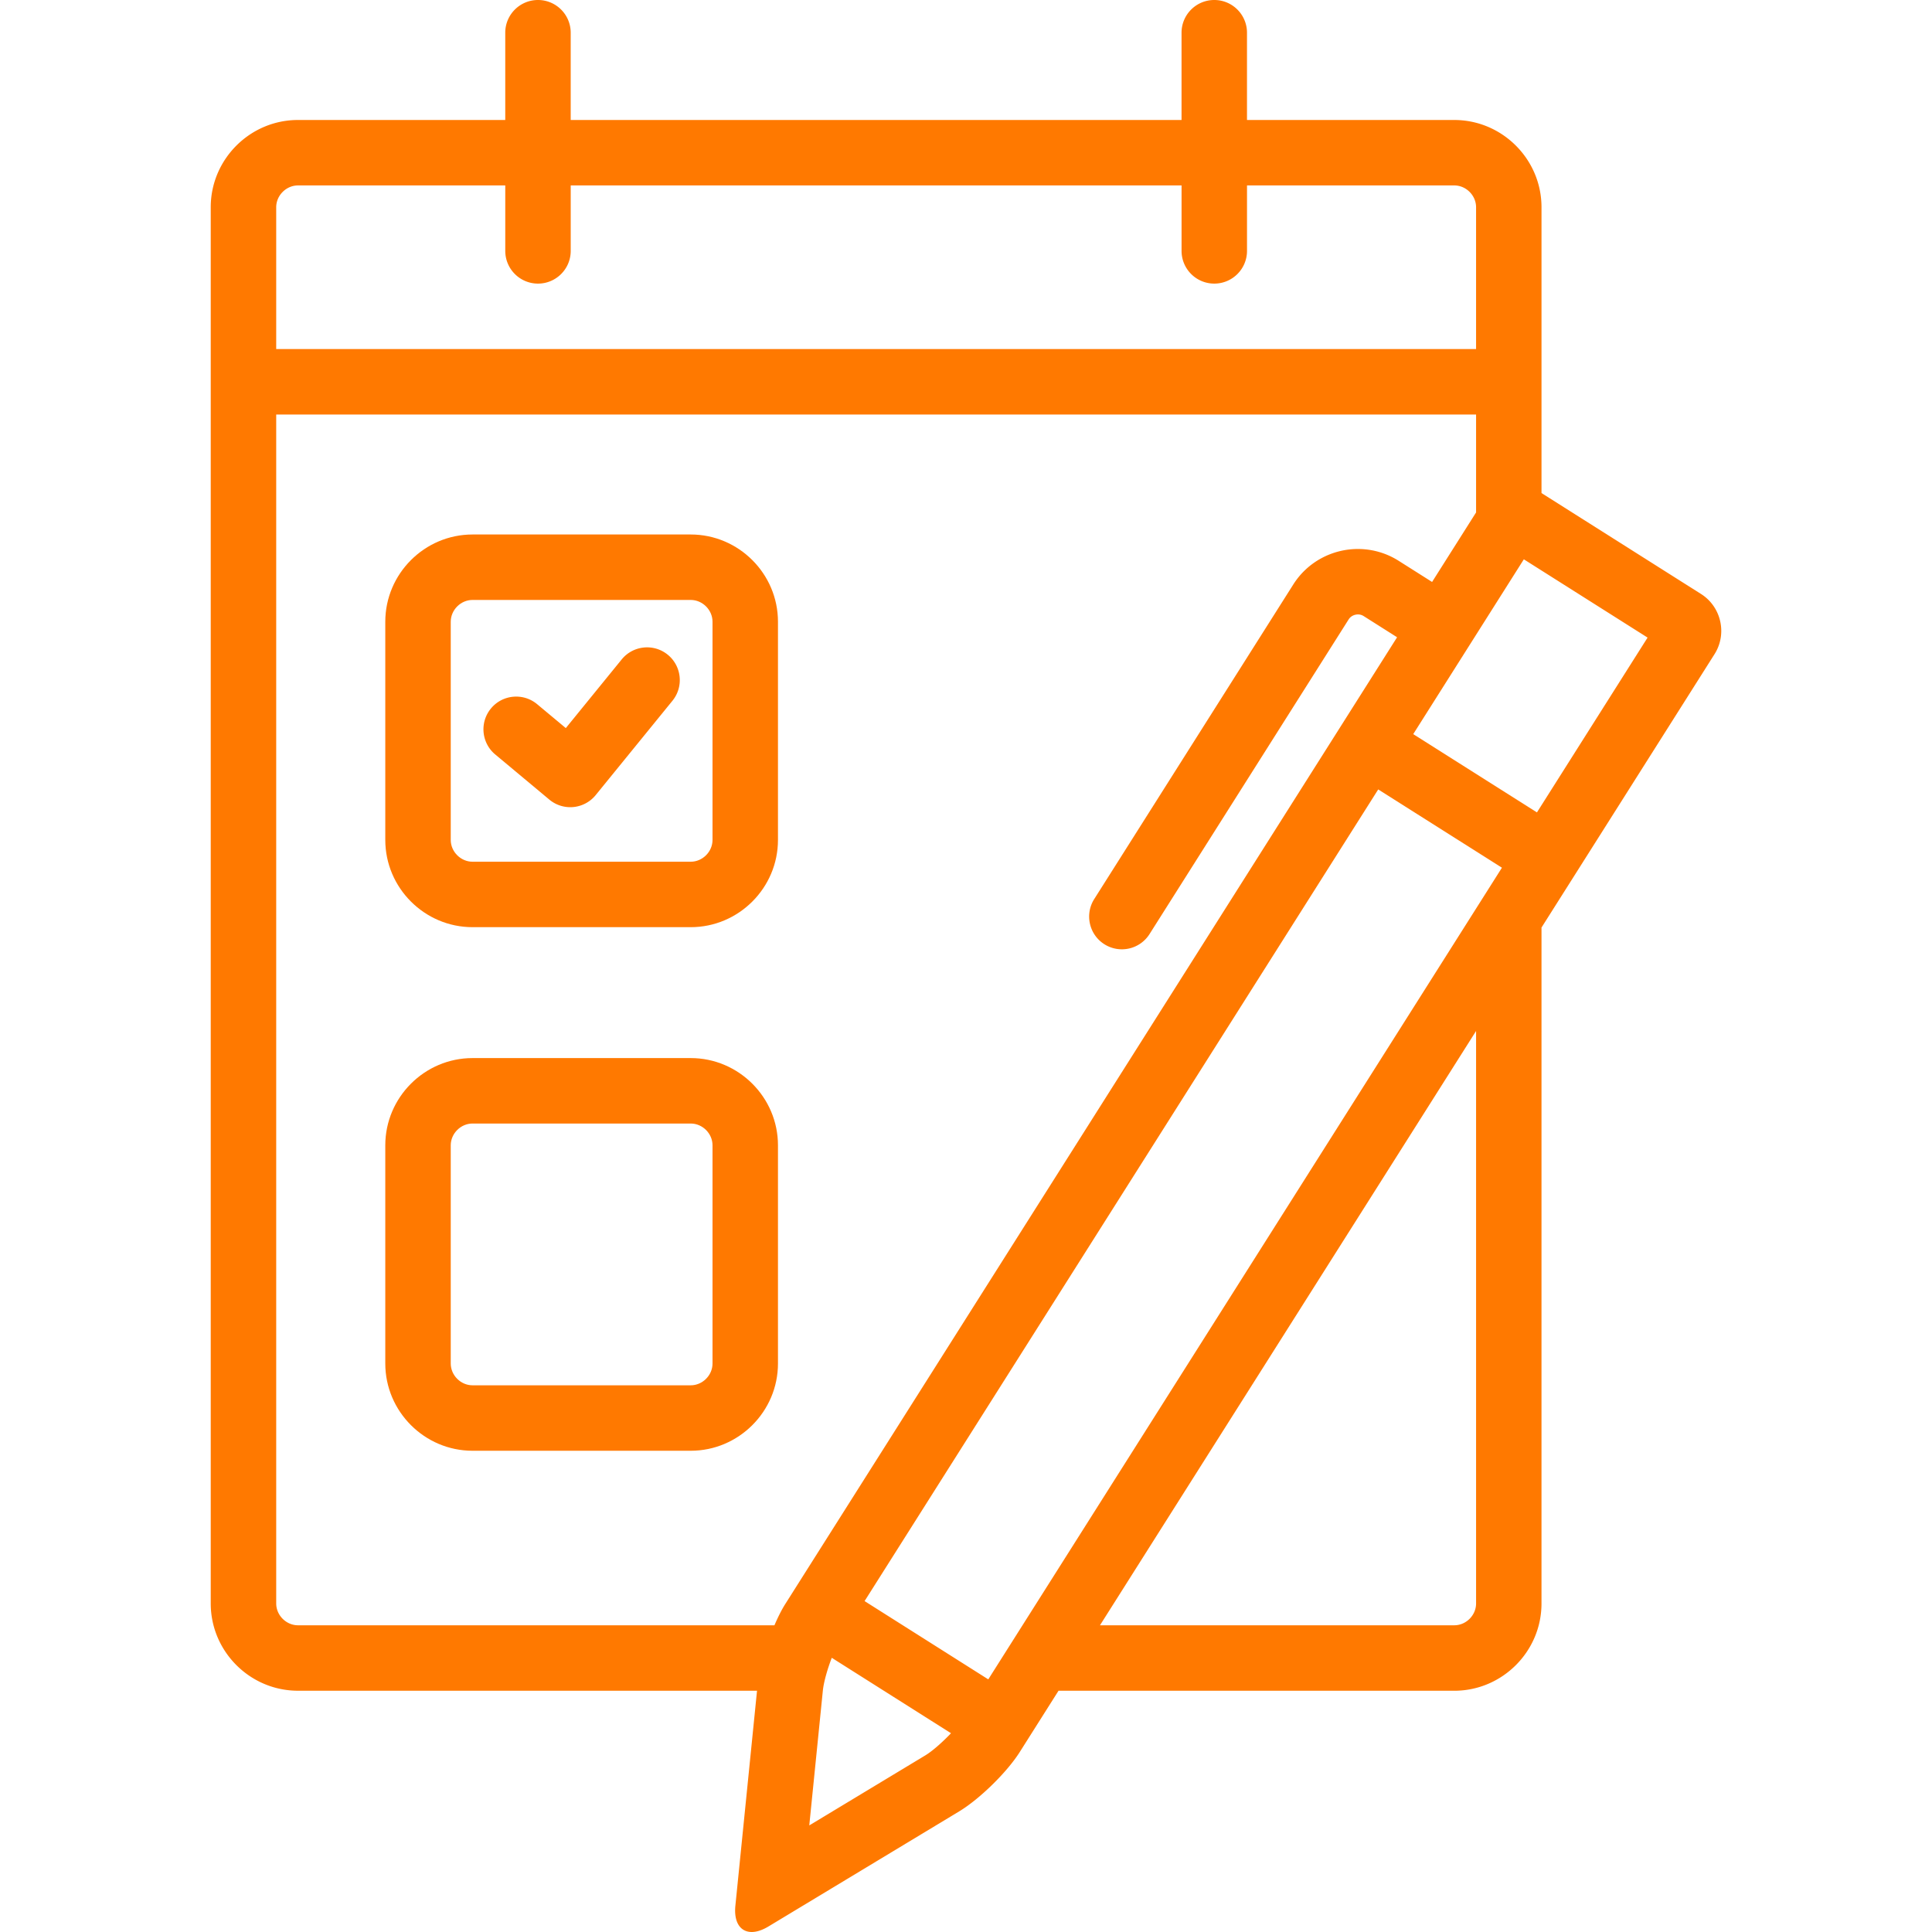
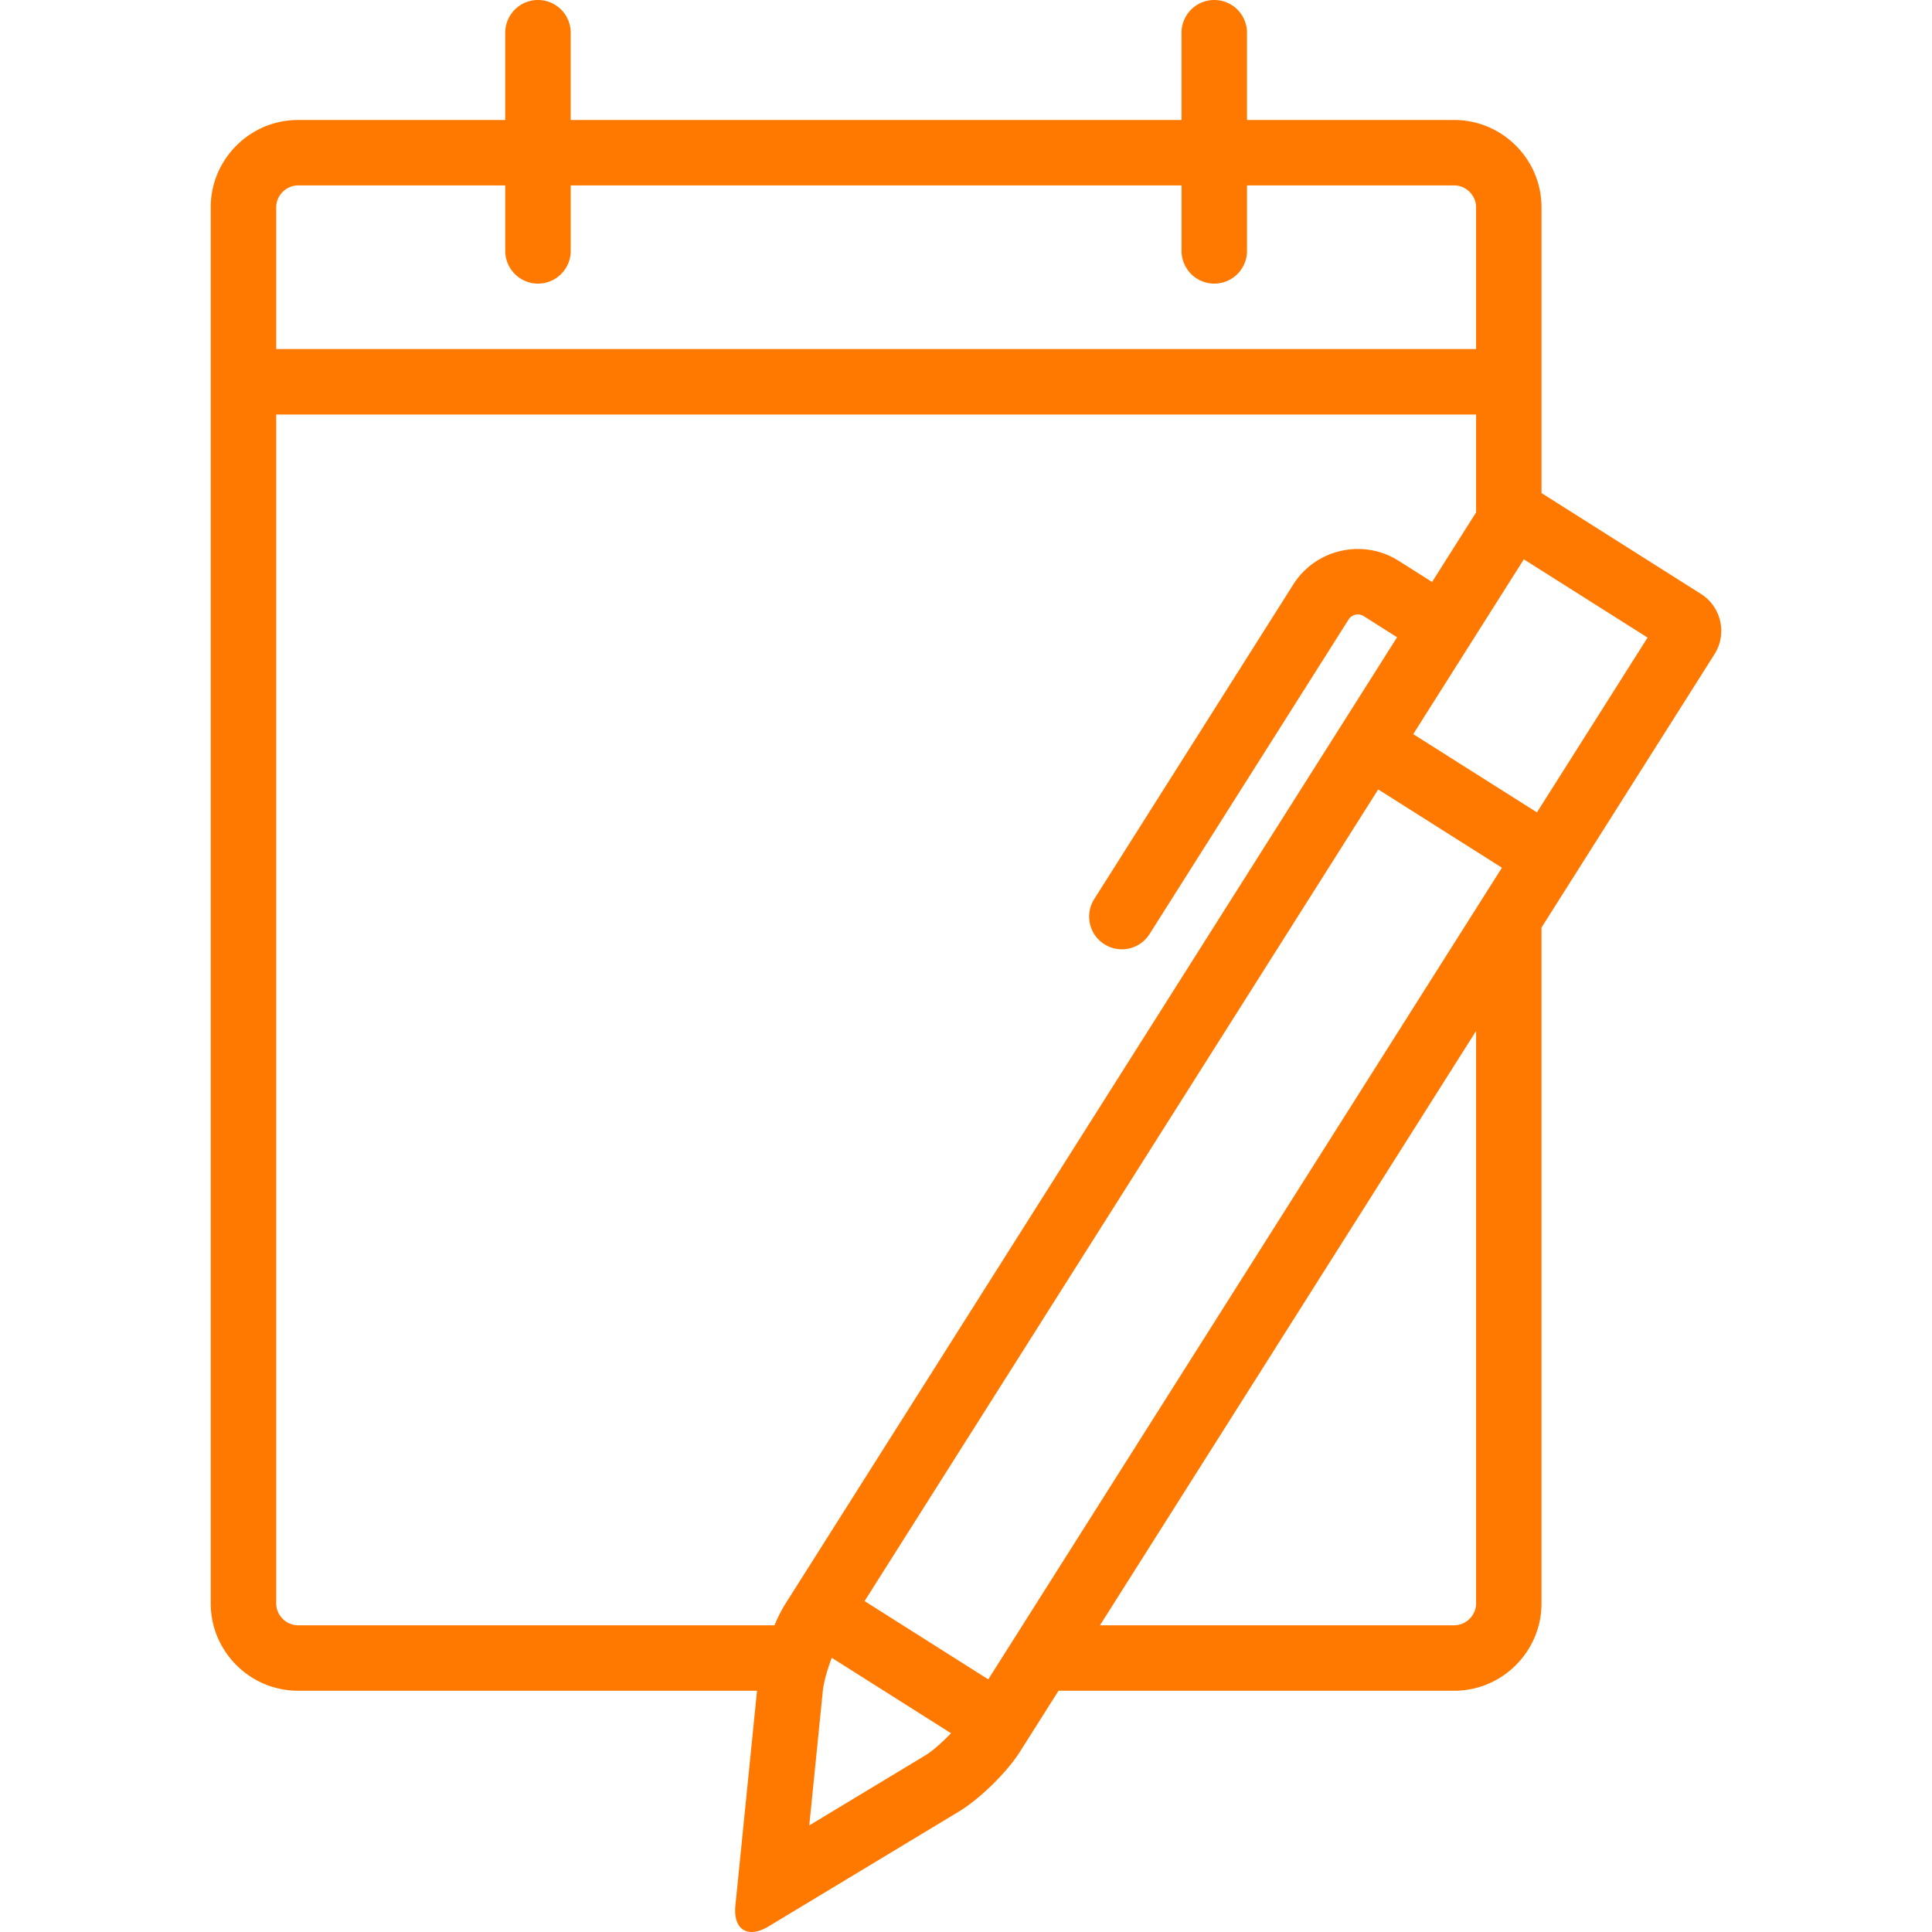
<svg xmlns="http://www.w3.org/2000/svg" width="512" height="512" x="0" y="0" viewBox="0 0 512.001 512.001" style="enable-background:new 0 0 512 512" xml:space="preserve">
  <g>
    <path d="m450.784 157.406-42.268-26.739V54.924c0-12.719-10.406-23.126-23.126-23.126h-54.924V8.672c0-4.793-3.885-8.672-8.672-8.672s-8.672 3.879-8.672 8.672v23.126h-161.88V8.672c0-4.793-3.885-8.672-8.672-8.672s-8.672 3.879-8.672 8.672v23.126H78.972c-12.719 0-23.126 10.406-23.126 23.126v370.013c0 12.719 10.406 23.126 23.126 23.126H200.62l-5.735 56.953c-.451 4.435 1.341 6.984 4.336 6.984 1.278 0 2.77-.469 4.406-1.451l50.541-30.498c5.441-3.284 12.679-10.372 16.078-15.743l10.273-16.24h104.87c12.719 0 23.126-10.406 23.126-23.126V245.81l45.853-72.453c3.407-5.371 1.793-12.552-3.584-15.951zM73.197 54.924c0-3.134 2.648-5.782 5.781-5.782h54.924v17.345c0 4.787 3.885 8.672 8.672 8.672s8.672-3.885 8.672-8.672V49.142h161.881v17.345c0 4.787 3.885 8.672 8.672 8.672s8.672-3.885 8.672-8.672V49.142h54.924c3.133 0 5.781 2.648 5.781 5.781v37.58H73.197V54.924zm132.038 375.794H78.979c-3.133.001-5.781-2.647-5.781-5.781V109.848h317.98V135.8l-11.661 18.425-8.862-5.608a20.147 20.147 0 0 0-10.789-3.128c-6.678-.006-13.28 3.313-17.136 9.412l-52.75 83.363c-2.561 4.047-1.353 9.407 2.689 11.968a8.678 8.678 0 0 0 11.968-2.689l52.756-83.374c.52-.845 1.456-1.323 2.474-1.336.543 0 1.03.133 1.521.439l8.857 5.608-162.091 256.126c-1.012 1.59-2.001 3.573-2.919 5.712zm39.978 34.482-30.746 18.553 3.597-35.712c.225-2.238 1.197-5.66 2.364-8.707l31.601 19.993c-2.26 2.363-4.891 4.71-6.816 5.873zm145.965-40.263c0 3.133-2.648 5.781-5.781 5.781h-93.891l99.672-157.499v151.718zm-129.273 20.114-32.781-20.744 136.118-215.099 32.786 20.744-136.123 215.099zm145.403-229.755-32.786-20.744 29.312-46.327 32.793 20.744-29.319 46.327z" fill="#ff7900" opacity="1" data-original="#000000" />
-     <path d="M176.952 173.501c-3.717-3.024-9.175-2.457-12.199 1.255l-14.807 18.195-7.597-6.331c-3.683-3.07-9.152-2.573-12.216 1.104-3.065 3.677-2.573 9.146 1.104 12.211l14.343 11.967a8.655 8.655 0 0 0 6.383 1.972 8.687 8.687 0 0 0 5.898-3.162l20.351-25.01c3.012-3.718 2.457-9.177-1.26-12.201z" fill="#ff7900" opacity="1" data-original="#000000" />
-     <path d="M183.045 141.646h-57.814c-12.719 0-23.126 10.406-23.126 23.126v57.814c0 12.719 10.406 23.126 23.126 23.126h57.814c12.719 0 23.126-10.406 23.126-23.126v-57.814c0-12.719-10.406-23.126-23.126-23.126zm5.781 80.94c0 3.133-2.648 5.781-5.781 5.781h-57.814c-3.133 0-5.781-2.648-5.781-5.781v-57.814c0-3.133 2.648-5.781 5.781-5.781h57.814c3.133 0 5.781 2.648 5.781 5.781v57.814zM183.045 280.401h-57.814c-12.719 0-23.126 10.406-23.126 23.126v57.814c0 12.719 10.406 23.126 23.126 23.126h57.814c12.72 0 23.126-10.406 23.126-23.126v-57.814c0-12.719-10.406-23.126-23.126-23.126zm5.781 80.94c0 3.133-2.648 5.781-5.781 5.781h-57.814c-3.133 0-5.781-2.648-5.781-5.781v-57.814c0-3.133 2.648-5.781 5.781-5.781h57.814c3.133 0 5.781 2.648 5.781 5.781v57.814z" fill="#ff7900" opacity="1" data-original="#000000" />
  </g>
</svg>